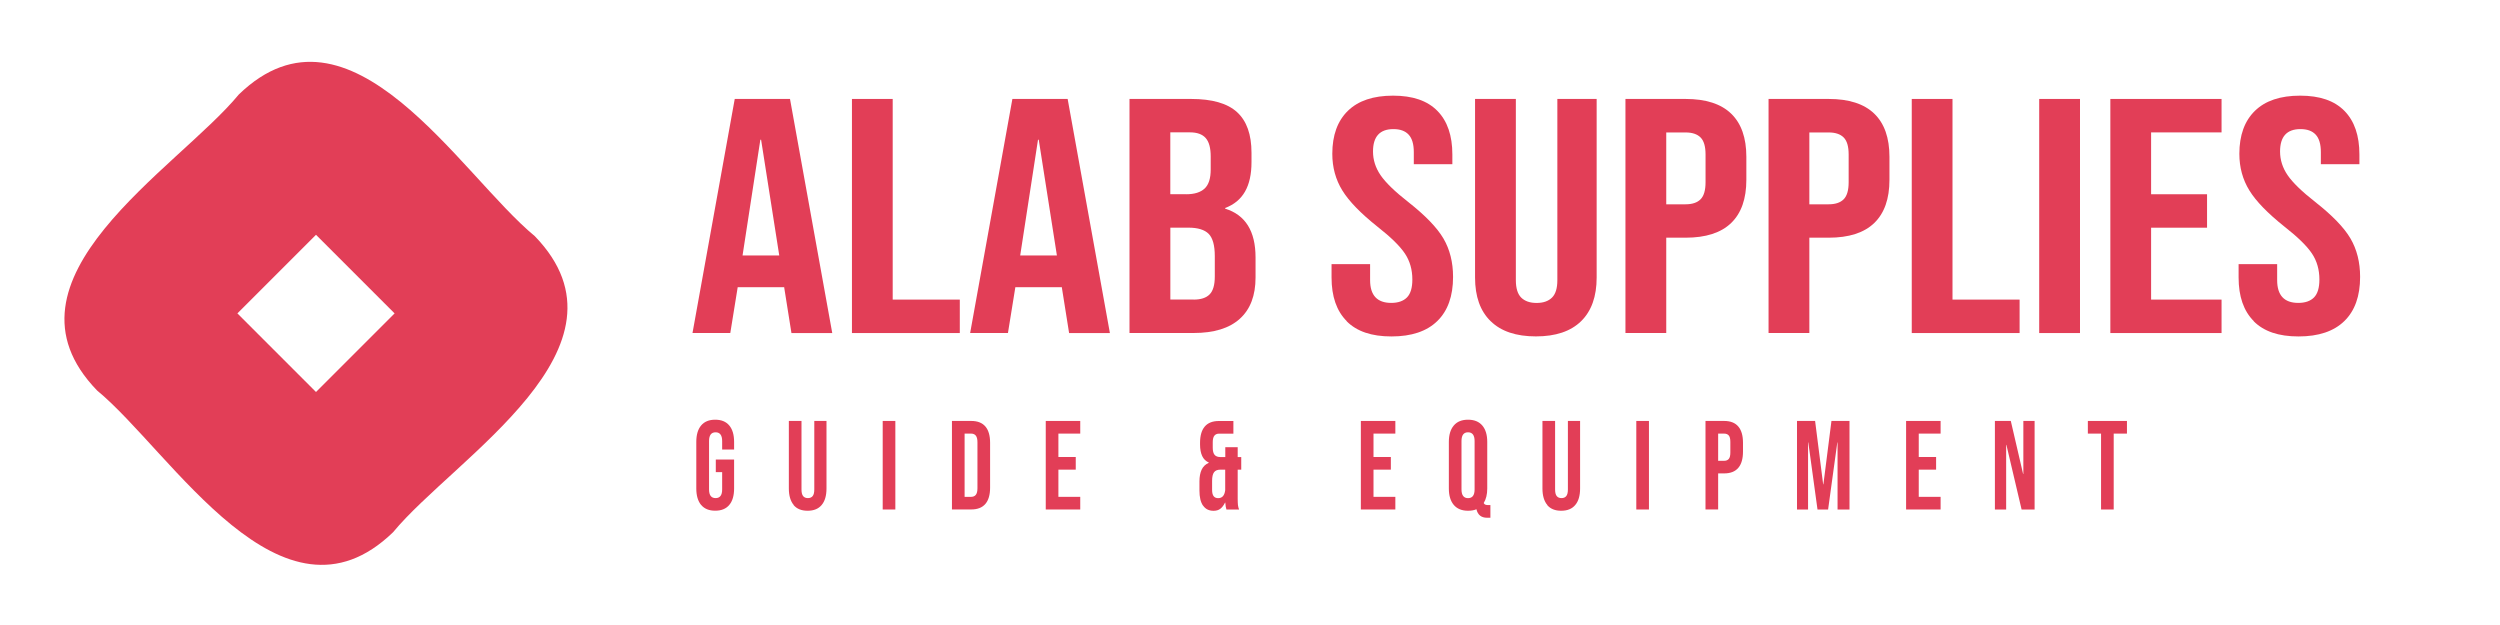
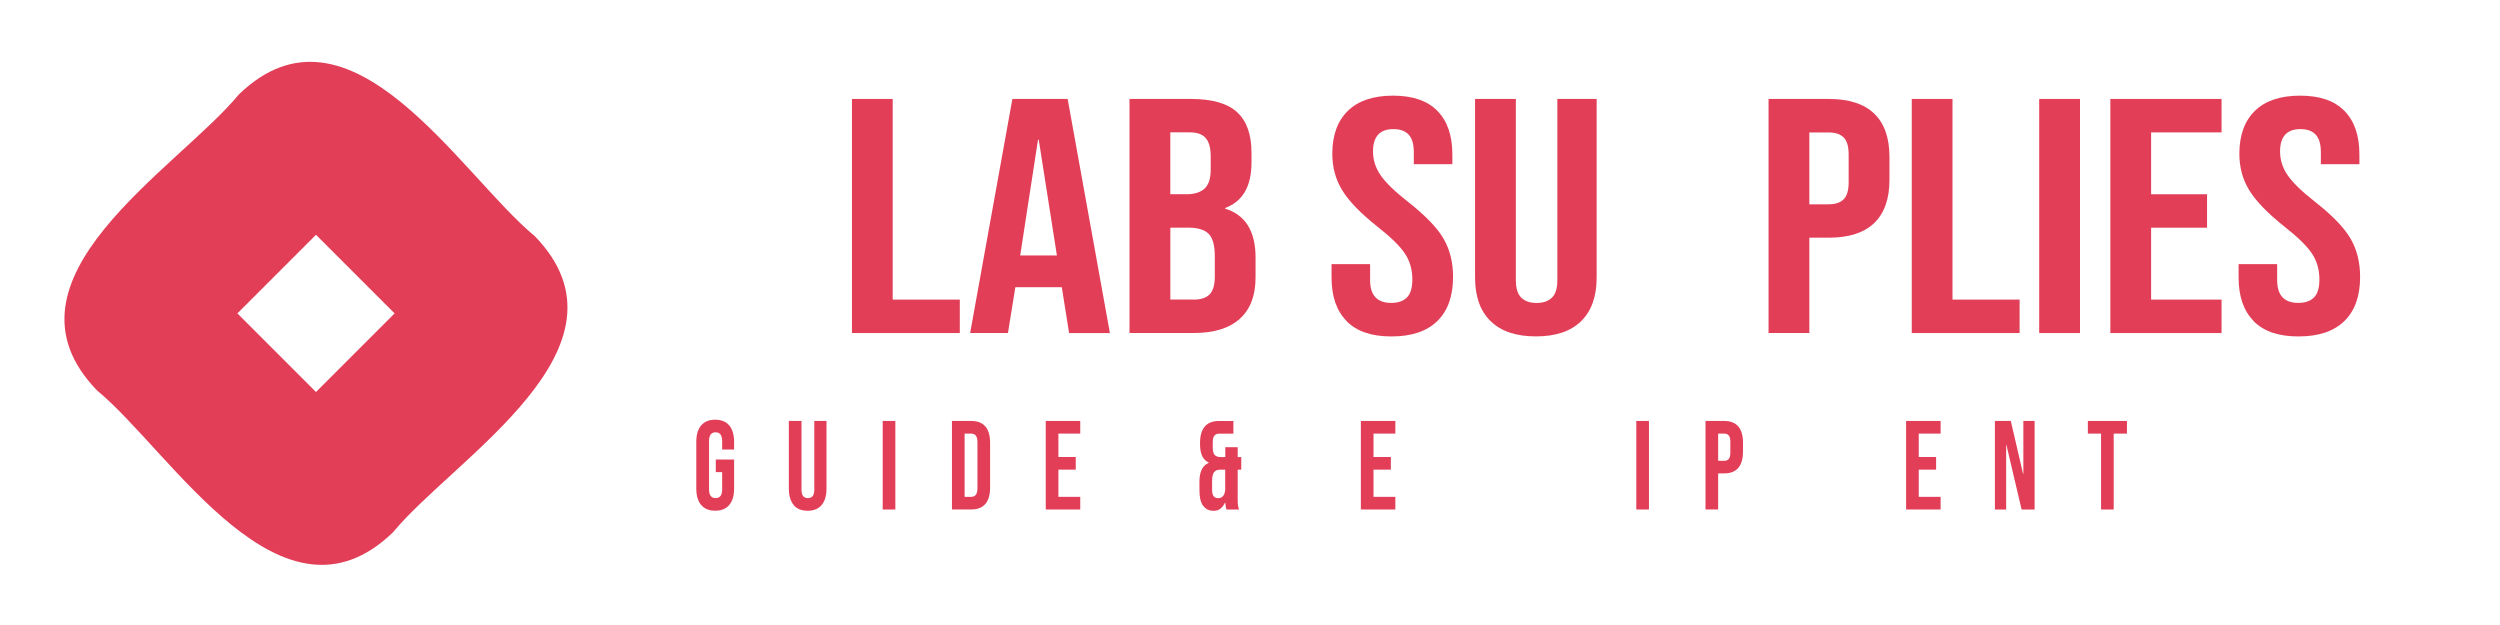
<svg xmlns="http://www.w3.org/2000/svg" id="_图层_1" data-name="图层 1" viewBox="0 0 500 125">
  <defs>
    <style> .cls-1 { fill: #e23e57; } </style>
  </defs>
  <path class="cls-1" d="m106.97,47.24c-14.91-12.29-36.96-49.88-59.21-28.34-12.29,14.9-49.88,36.96-28.34,59.2,14.9,12.29,36.96,49.88,59.2,28.34,12.29-14.9,49.88-36.96,28.34-59.21Zm-43.77,31.16l-15.72-15.72,15.72-15.72,15.72,15.72-15.72,15.72Z" />
  <g>
-     <path class="cls-1" d="m146.95,19.79h11.05l8.45,46.82h-8.16l-1.48-9.3v.13h-9.27l-1.48,9.16h-7.56l8.45-46.82Zm8.9,31.3l-3.63-23.14h-.15l-3.56,23.14h7.34Z" />
    <path class="cls-1" d="m170.38,19.79h8.16v40.13h13.42v6.69h-21.57V19.79Z" />
    <path class="cls-1" d="m202.48,19.79h11.05l8.45,46.82h-8.16l-1.48-9.3v.13h-9.27l-1.48,9.16h-7.56l8.45-46.82Zm8.9,31.3l-3.63-23.14h-.15l-3.56,23.14h7.34Z" />
    <path class="cls-1" d="m225.91,19.79h12.31c4.2,0,7.27.88,9.19,2.64,1.93,1.76,2.89,4.47,2.89,8.13v1.87c0,2.41-.43,4.37-1.3,5.89-.87,1.52-2.19,2.61-3.97,3.28v.13c4.05,1.25,6.08,4.5,6.08,9.76v4.01c0,3.61-1.05,6.37-3.15,8.26-2.1,1.9-5.18,2.84-9.23,2.84h-12.83V19.79Zm11.34,19.06c1.63,0,2.85-.38,3.67-1.14.82-.76,1.22-2.03,1.22-3.81v-2.61c0-1.69-.33-2.92-1-3.68-.67-.76-1.72-1.14-3.15-1.14h-3.93v12.37h3.19Zm1.48,21.07c1.43,0,2.5-.34,3.19-1.04.69-.69,1.04-1.88,1.04-3.58v-4.08c0-2.14-.41-3.62-1.22-4.45-.82-.82-2.16-1.24-4.04-1.24h-3.63v14.38h4.67Z" />
    <path class="cls-1" d="m269.35,64.23c-2.03-2.03-3.04-4.94-3.04-8.73v-2.68h7.71v3.21c0,3.03,1.41,4.55,4.23,4.55,1.38,0,2.43-.37,3.15-1.1.72-.74,1.07-1.93,1.07-3.58,0-1.96-.49-3.69-1.48-5.18-.99-1.49-2.82-3.29-5.49-5.38-3.36-2.68-5.71-5.09-7.04-7.26-1.33-2.16-2-4.6-2-7.32,0-3.7,1.04-6.57,3.11-8.59,2.08-2.03,5.09-3.04,9.04-3.04s6.86,1.01,8.86,3.04c2,2.03,3,4.94,3,8.73v1.94h-7.71v-2.41c0-1.61-.35-2.78-1.04-3.51-.69-.74-1.7-1.1-3.04-1.1-2.72,0-4.08,1.49-4.08,4.48,0,1.69.51,3.28,1.52,4.75,1.01,1.47,2.85,3.26,5.52,5.35,3.41,2.68,5.76,5.11,7.04,7.29,1.28,2.19,1.93,4.75,1.93,7.69,0,3.84-1.05,6.78-3.15,8.83-2.1,2.05-5.15,3.08-9.16,3.08s-6.94-1.01-8.97-3.04Z" />
    <path class="cls-1" d="m298.12,64.23c-2.08-2.03-3.11-4.94-3.11-8.73V19.79h8.16v36.25c0,1.61.36,2.77,1.07,3.48.72.71,1.74,1.07,3.08,1.07s2.36-.36,3.08-1.07c.72-.71,1.07-1.87,1.07-3.48V19.79h7.86v35.72c0,3.79-1.04,6.7-3.11,8.73-2.08,2.03-5.09,3.04-9.04,3.04s-6.97-1.01-9.04-3.04Z" />
-     <path class="cls-1" d="m325.1,19.79h12.01c4.05,0,7.09.98,9.12,2.94,2.03,1.96,3.04,4.84,3.04,8.63v4.61c0,3.79-1.01,6.67-3.04,8.63-2.03,1.96-5.07,2.94-9.12,2.94h-3.86v19.06h-8.16V19.79Zm12.01,21.07c1.33,0,2.34-.33,3-1,.67-.67,1-1.81,1-3.41v-5.55c0-1.61-.33-2.74-1-3.41-.67-.67-1.67-1-3-1h-3.86v14.38h3.86Z" />
    <path class="cls-1" d="m353.72,19.79h12.01c4.05,0,7.09.98,9.12,2.94,2.03,1.96,3.04,4.84,3.04,8.63v4.61c0,3.79-1.01,6.67-3.04,8.63-2.03,1.96-5.07,2.94-9.12,2.94h-3.86v19.06h-8.16V19.79Zm12.01,21.07c1.33,0,2.34-.33,3-1,.67-.67,1-1.81,1-3.41v-5.55c0-1.61-.33-2.74-1-3.41-.67-.67-1.67-1-3-1h-3.86v14.38h3.86Z" />
    <path class="cls-1" d="m382.34,19.79h8.16v40.13h13.42v6.69h-21.57V19.79Z" />
    <path class="cls-1" d="m407.84,19.79h8.16v46.82h-8.16V19.79Z" />
    <path class="cls-1" d="m422.07,19.79h22.24v6.69h-14.09v12.37h11.19v6.69h-11.19v14.38h14.09v6.69h-22.24V19.79Z" />
    <path class="cls-1" d="m450.76,64.23c-2.03-2.03-3.04-4.94-3.04-8.73v-2.68h7.71v3.21c0,3.03,1.41,4.55,4.23,4.55,1.38,0,2.43-.37,3.15-1.1.72-.74,1.07-1.93,1.07-3.58,0-1.96-.49-3.69-1.48-5.18-.99-1.49-2.82-3.29-5.49-5.38-3.36-2.68-5.71-5.09-7.04-7.26-1.33-2.16-2-4.6-2-7.32,0-3.7,1.04-6.57,3.11-8.59,2.08-2.03,5.09-3.04,9.04-3.04s6.86,1.01,8.86,3.04c2,2.03,3,4.94,3,8.73v1.94h-7.71v-2.41c0-1.61-.35-2.78-1.04-3.51-.69-.74-1.7-1.1-3.04-1.1-2.72,0-4.08,1.49-4.08,4.48,0,1.69.51,3.28,1.52,4.75,1.01,1.47,2.85,3.26,5.52,5.35,3.41,2.68,5.76,5.11,7.04,7.29,1.28,2.19,1.93,4.75,1.93,7.69,0,3.84-1.05,6.78-3.15,8.83-2.1,2.05-5.15,3.08-9.16,3.08s-6.94-1.01-8.97-3.04Z" />
  </g>
  <g>
    <path class="cls-1" d="m140.23,101c-.64-.77-.97-1.87-.97-3.3v-9.31c0-1.43.32-2.53.97-3.3s1.58-1.15,2.81-1.15,2.16.38,2.81,1.15.97,1.87.97,3.3v1.52h-2.39v-1.7c0-1.16-.44-1.75-1.31-1.75s-1.31.58-1.31,1.75v9.69c0,1.15.44,1.72,1.31,1.72s1.31-.57,1.31-1.72v-3.47h-1.27v-2.53h3.66v5.79c0,1.43-.32,2.54-.97,3.3-.64.77-1.58,1.15-2.81,1.15s-2.16-.38-2.81-1.15Z" />
    <path class="cls-1" d="m158.74,101c-.64-.77-.97-1.87-.97-3.3v-13.51h2.53v13.71c0,.61.11,1.05.33,1.32s.54.4.95.4.73-.13.95-.4c.22-.27.33-.71.33-1.32v-13.71h2.44v13.51c0,1.43-.32,2.54-.97,3.3-.64.77-1.58,1.15-2.81,1.15s-2.16-.38-2.81-1.15Z" />
    <path class="cls-1" d="m176.54,84.19h2.53v17.71h-2.53v-17.71Z" />
    <path class="cls-1" d="m190.39,84.19h3.86c1.26,0,2.2.37,2.83,1.11.63.74.94,1.83.94,3.26v8.96c0,1.43-.31,2.52-.94,3.26-.63.74-1.57,1.11-2.83,1.11h-3.86v-17.71Zm3.82,15.18c.41,0,.73-.13.95-.4s.33-.71.33-1.32v-9.21c0-.61-.11-1.04-.33-1.32-.22-.27-.54-.4-.95-.4h-1.29v12.65h1.29Z" />
    <path class="cls-1" d="m209.15,84.19h6.9v2.53h-4.37v4.68h3.47v2.53h-3.47v5.44h4.37v2.53h-6.9v-17.71Z" />
    <path class="cls-1" d="m240.6,101.12c-.48-.69-.71-1.7-.71-3.01v-1.85c0-.93.15-1.7.44-2.33.29-.62.77-1.08,1.43-1.37v-.05c-.6-.27-1.04-.7-1.32-1.3s-.43-1.37-.43-2.31v-.33c0-1.43.31-2.52.94-3.26s1.57-1.11,2.83-1.11h2.9v2.53h-2.85c-.41,0-.73.13-.95.4-.22.27-.33.71-.33,1.32v1.09c0,.67.13,1.16.38,1.44.25.29.63.43,1.14.43h.99v-1.97h2.48v1.97h.71v2.53h-.71v5.82c0,.51.02.92.05,1.23.03.31.11.62.23.92h-2.53c-.12-.37-.2-.83-.23-1.39h-.05c-.28.56-.59.97-.95,1.24-.36.27-.81.4-1.35.4-.92,0-1.62-.35-2.09-1.04Zm4.44-3.09v-4.1h-.97c-.58,0-1,.17-1.26.52-.26.35-.39.92-.39,1.73v1.8c0,.59.11,1.01.32,1.27s.51.38.9.38c.8,0,1.27-.53,1.4-1.59Z" />
    <path class="cls-1" d="m272.17,84.19h6.9v2.53h-4.37v4.68h3.47v2.53h-3.47v5.44h4.37v2.53h-6.9v-17.71Z" />
-     <path class="cls-1" d="m295.29,101.85c-.48.2-1.03.3-1.68.3-1.24,0-2.19-.39-2.85-1.16-.66-.78-.99-1.87-.99-3.29v-9.31c0-1.42.33-2.51.99-3.29.66-.78,1.61-1.16,2.85-1.16s2.19.39,2.85,1.16c.66.78.99,1.87.99,3.29v9.31c0,1.18-.24,2.15-.71,2.91.09.17.21.28.35.33.14.05.34.08.6.08h.39v2.53h-.67c-1.15,0-1.86-.57-2.12-1.7Zm-.37-3.97v-9.67c0-1.16-.44-1.75-1.31-1.75s-1.31.58-1.31,1.75v9.67c0,1.16.44,1.75,1.31,1.75s1.31-.58,1.31-1.75Z" />
-     <path class="cls-1" d="m309.46,101c-.64-.77-.97-1.87-.97-3.3v-13.51h2.53v13.71c0,.61.11,1.05.33,1.32s.54.4.95.4.73-.13.95-.4c.22-.27.33-.71.33-1.32v-13.71h2.44v13.51c0,1.43-.32,2.54-.97,3.3-.64.77-1.58,1.15-2.81,1.15s-2.16-.38-2.81-1.15Z" />
    <path class="cls-1" d="m327.26,84.19h2.53v17.71h-2.53v-17.71Z" />
    <path class="cls-1" d="m341.1,84.19h3.73c1.26,0,2.2.37,2.83,1.11.63.74.94,1.83.94,3.26v1.75c0,1.43-.31,2.52-.94,3.26-.63.74-1.57,1.11-2.83,1.11h-1.2v7.21h-2.53v-17.71Zm3.73,7.97c.41,0,.72-.13.93-.38s.31-.68.31-1.29v-2.1c0-.61-.1-1.04-.31-1.29s-.52-.38-.93-.38h-1.2v5.44h1.2Z" />
-     <path class="cls-1" d="m359.41,84.19h3.61l1.61,12.67h.05l1.61-12.67h3.61v17.71h-2.39v-13.41h-.05l-1.84,13.41h-2.12l-1.84-13.41h-.05v13.41h-2.21v-17.71Z" />
    <path class="cls-1" d="m381.22,84.19h6.9v2.53h-4.37v4.68h3.47v2.53h-3.47v5.44h4.37v2.53h-6.9v-17.71Z" />
    <path class="cls-1" d="m398.99,84.19h3.17l2.46,10.6h.05v-10.6h2.25v17.71h-2.6l-3.04-12.93h-.05v12.93h-2.25v-17.71Z" />
    <path class="cls-1" d="m420.22,86.72h-2.65v-2.53h7.82v2.53h-2.65v15.18h-2.53v-15.18Z" />
  </g>
</svg>